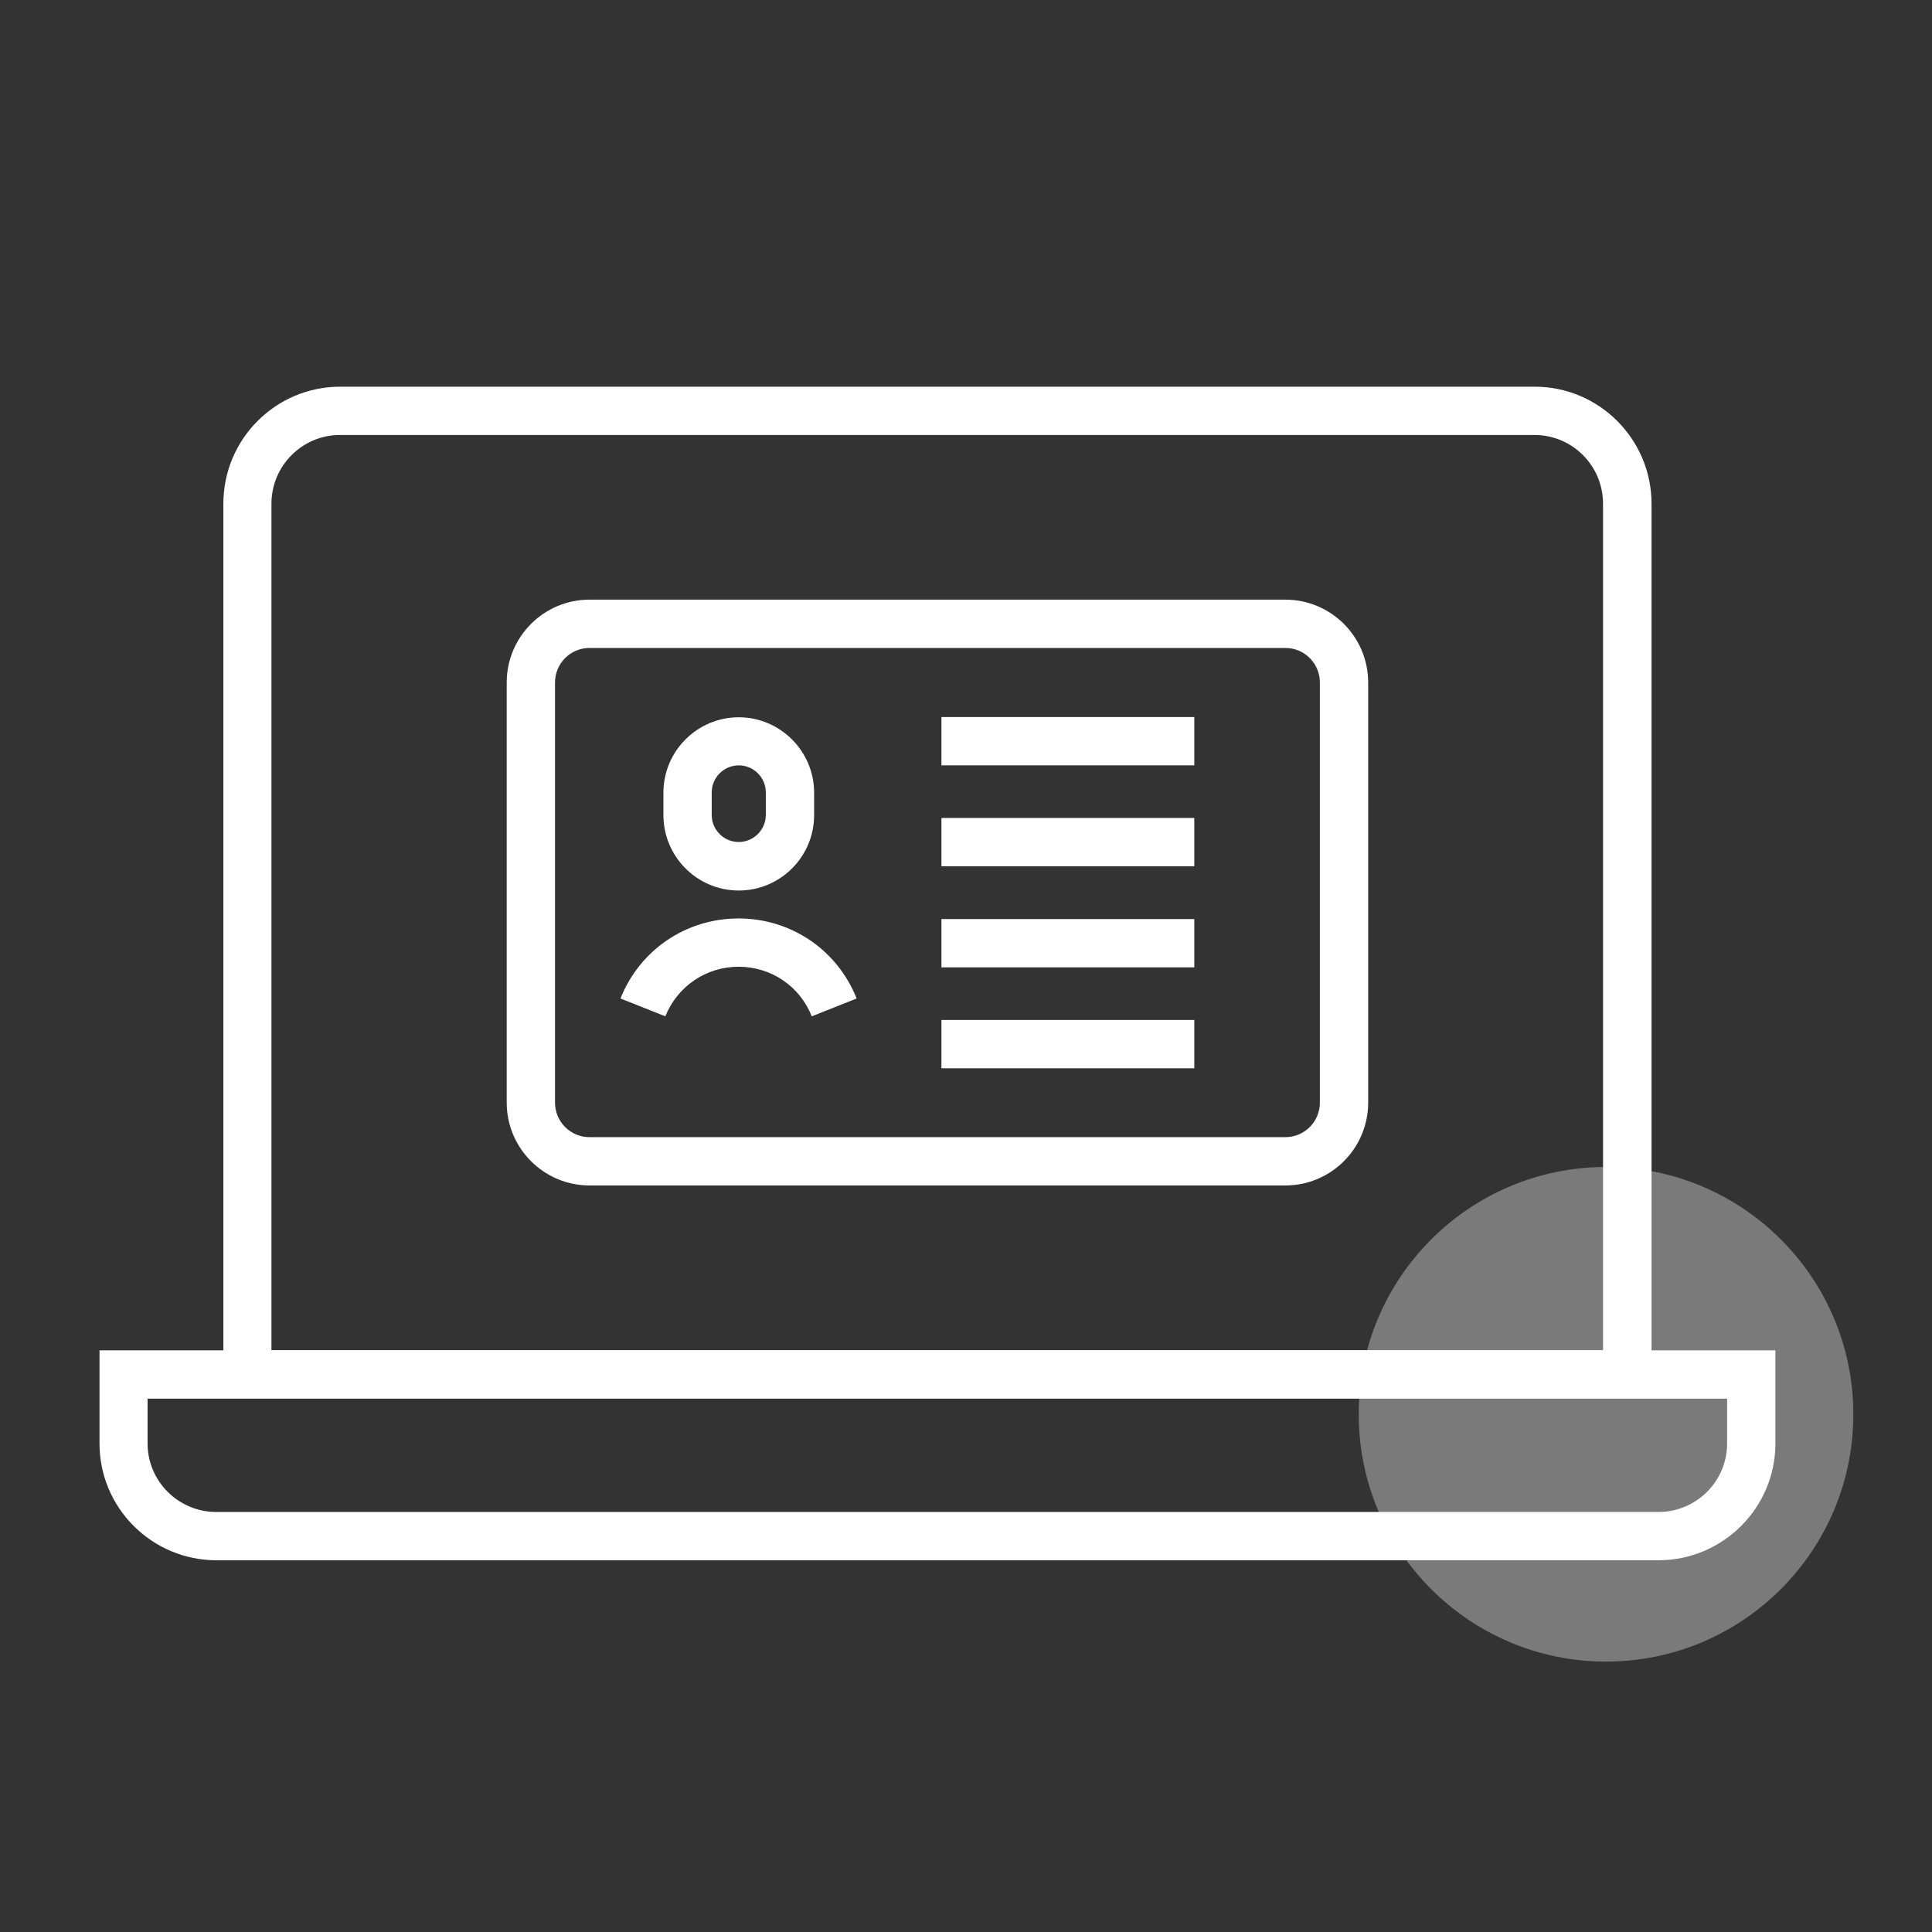
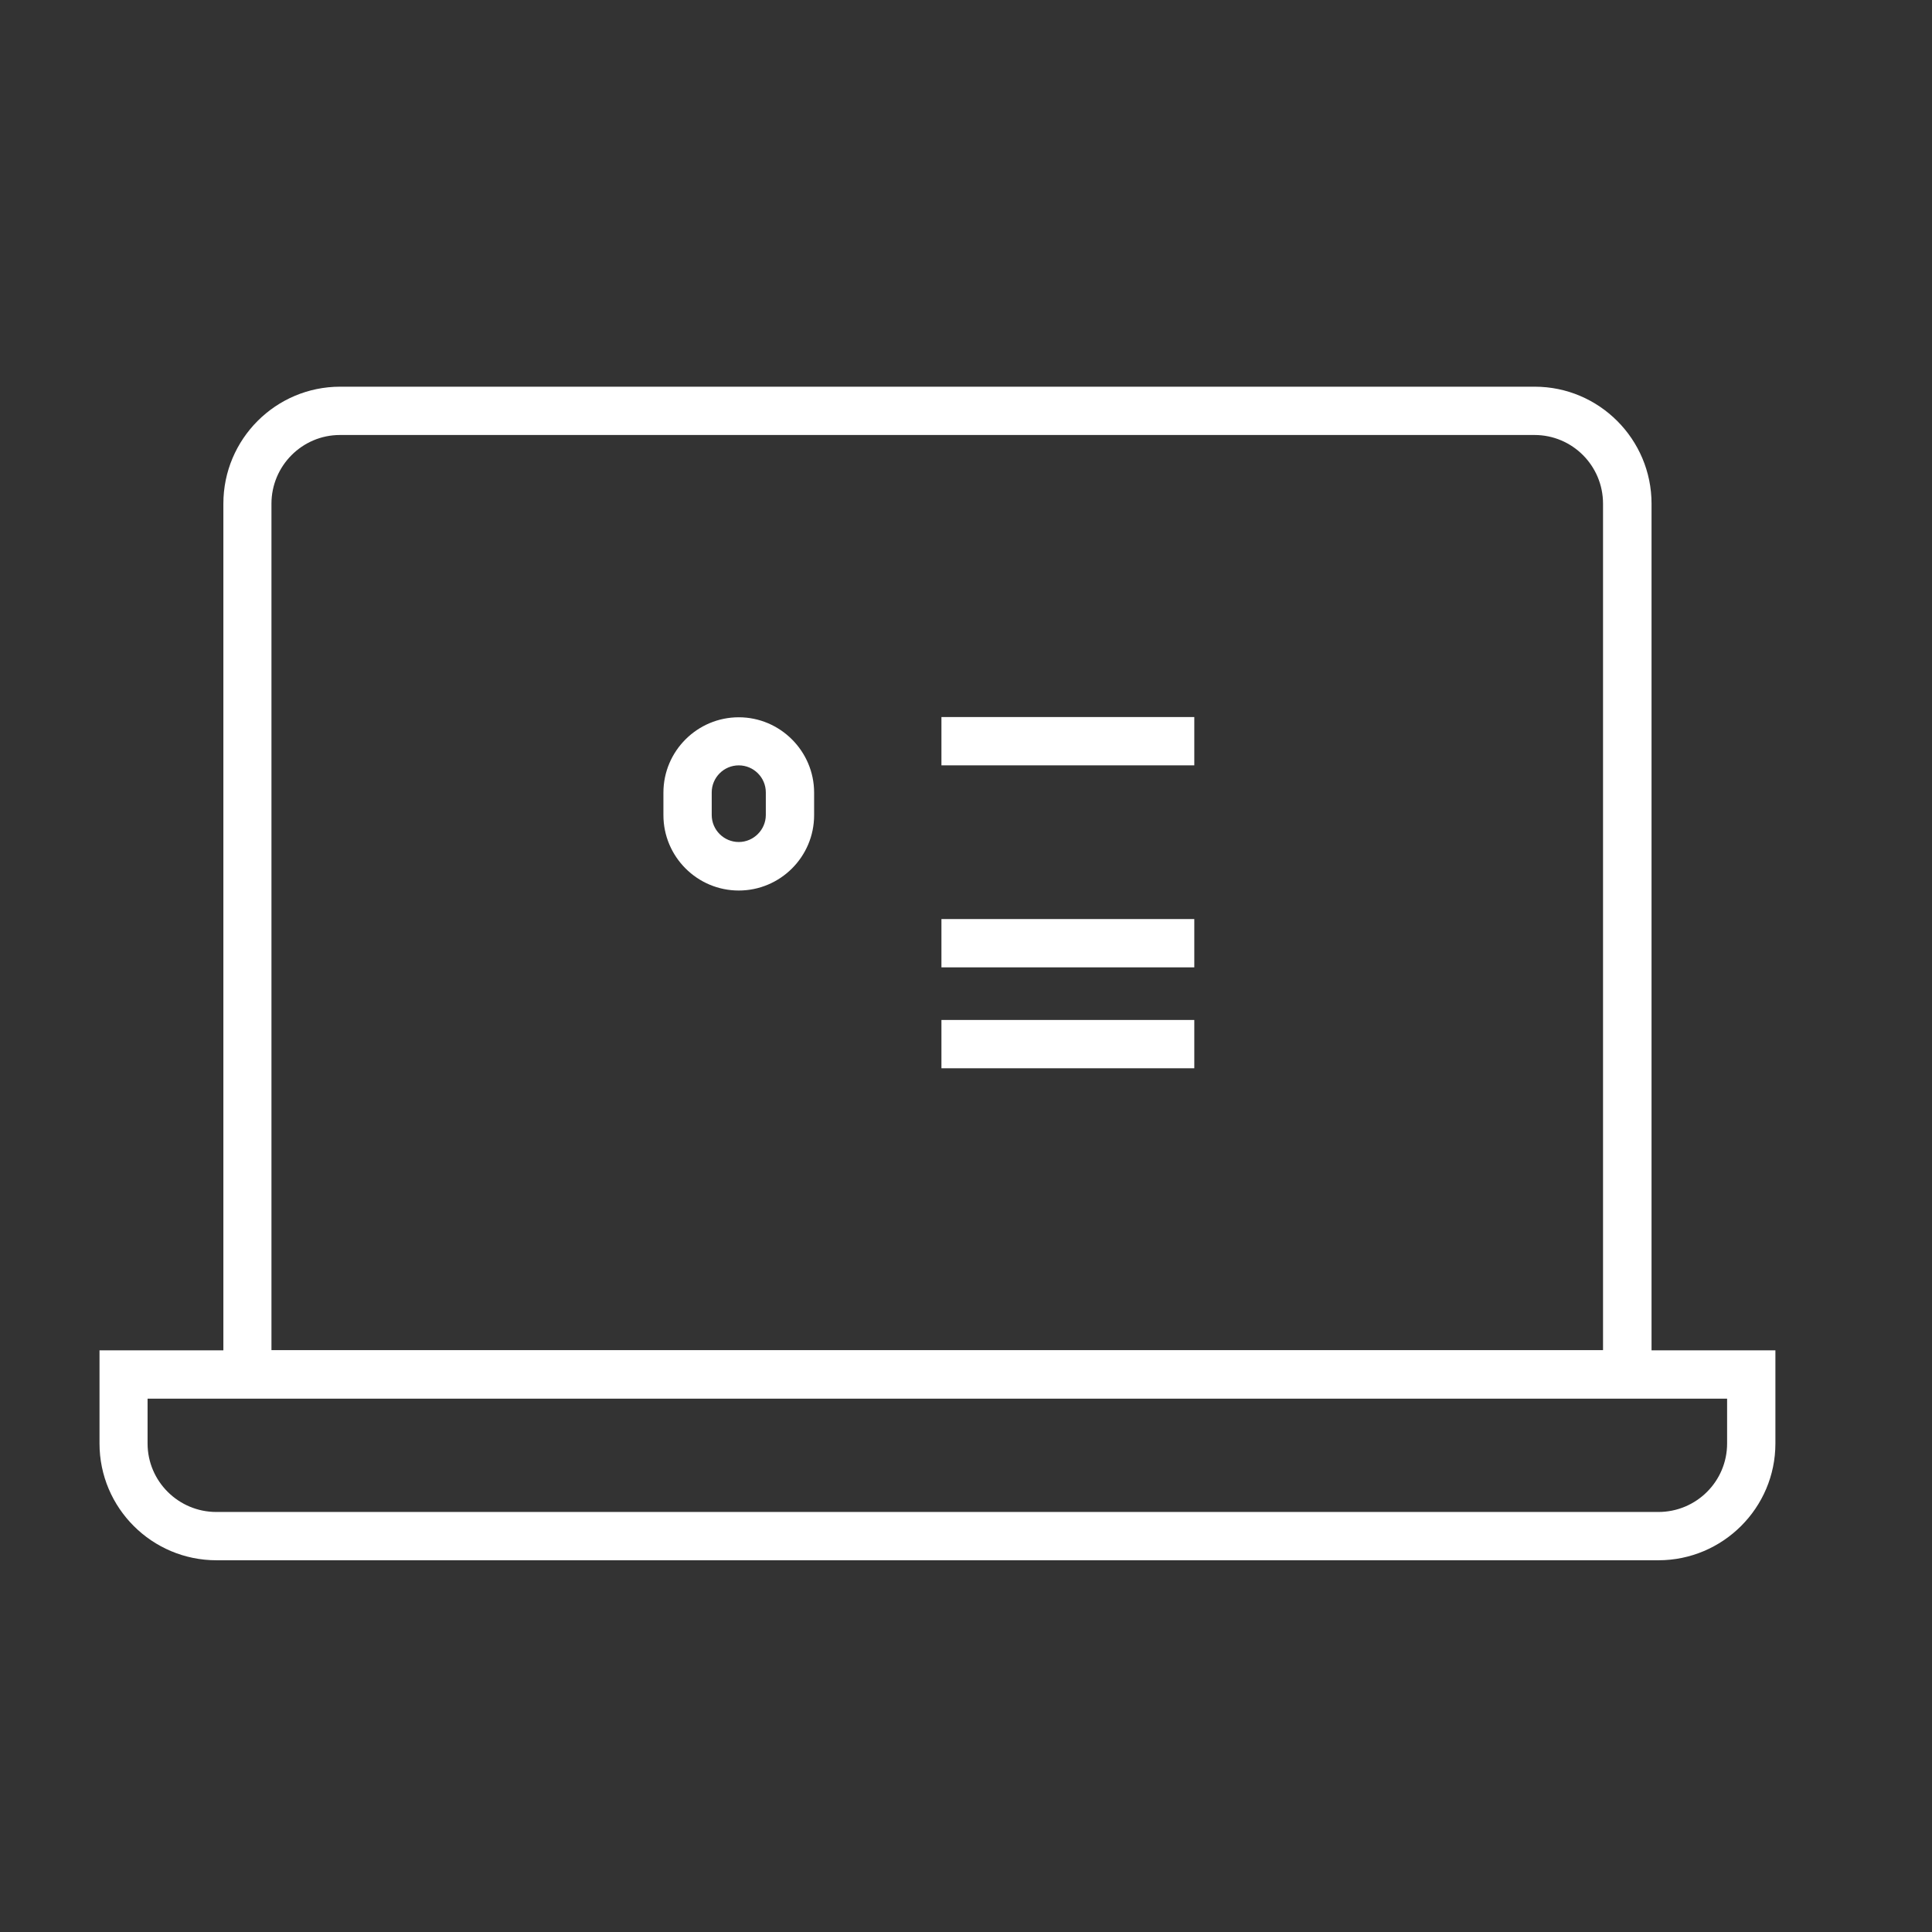
<svg xmlns="http://www.w3.org/2000/svg" width="91" height="91" viewBox="0 0 91 91" fill="none">
  <rect x="0" y="0" width="91" height="91" fill="#333333" stroke="none" />
-   <path d="M87.294 66.615C87.294 73.046 82.077 78.263 75.647 78.263C69.216 78.263 63.998 73.046 63.998 66.615C63.998 60.185 69.216 54.967 75.647 54.967C82.077 54.967 87.294 60.185 87.294 66.615Z" fill="white" fill-opacity="0.35" />
  <path d="M77.79 63.593V23.724C77.79 20.691 75.323 18.214 72.289 18.214H16.021C12.988 18.214 10.521 20.681 10.521 23.724V63.603H4.687V67.991C4.687 71.024 7.154 73.491 10.197 73.491H78.113C81.147 73.491 83.624 71.024 83.624 67.991V63.603H77.79V63.593ZM12.786 23.724C12.786 21.945 14.231 20.489 16.011 20.489H72.279C74.059 20.489 75.505 21.935 75.505 23.724V63.593H12.786V23.724ZM81.349 67.991C81.349 69.77 79.903 71.216 78.113 71.216H10.187C8.407 71.216 6.951 69.77 6.951 67.991V65.878H81.349V67.991Z" fill="white" />
-   <path d="M60.541 55.837H27.77C25.617 55.837 23.867 54.088 23.867 51.934V32.147C23.867 29.993 25.617 28.244 27.77 28.244H60.541C62.694 28.244 64.443 29.993 64.443 32.147V51.934C64.443 54.088 62.694 55.837 60.541 55.837ZM27.77 30.519C26.87 30.519 26.142 31.247 26.142 32.147V51.934C26.142 52.834 26.87 53.562 27.77 53.562H60.541C61.44 53.562 62.168 52.834 62.168 51.934V32.147C62.168 31.247 61.44 30.519 60.541 30.519H27.77Z" fill="white" />
  <path d="M56.253 33.774H44.343V36.049H56.253V33.774Z" fill="white" />
-   <path d="M56.253 38.527H44.343V40.802H56.253V38.527Z" fill="white" />
  <path d="M56.253 43.289H44.343V45.564H56.253V43.289Z" fill="white" />
  <path d="M56.253 48.042H44.343V50.317H56.253V48.042Z" fill="white" />
  <path d="M34.797 41.945C32.836 41.945 31.248 40.347 31.248 38.396V37.334C31.248 35.373 32.846 33.785 34.797 33.785C36.749 33.785 38.346 35.383 38.346 37.334V38.396C38.346 40.358 36.749 41.945 34.797 41.945ZM34.797 36.05C34.09 36.05 33.523 36.627 33.523 37.324V38.386C33.523 39.094 34.1 39.66 34.797 39.66C35.495 39.66 36.071 39.084 36.071 38.386V37.324C36.071 36.617 35.495 36.05 34.797 36.05Z" fill="white" />
-   <path d="M38.235 47.87C37.669 46.444 36.314 45.535 34.787 45.535C33.261 45.535 31.906 46.455 31.339 47.87L29.226 47.031C30.136 44.736 32.32 43.26 34.787 43.26C37.254 43.26 39.438 44.736 40.348 47.031L38.235 47.87V47.87Z" fill="white" />
</svg>